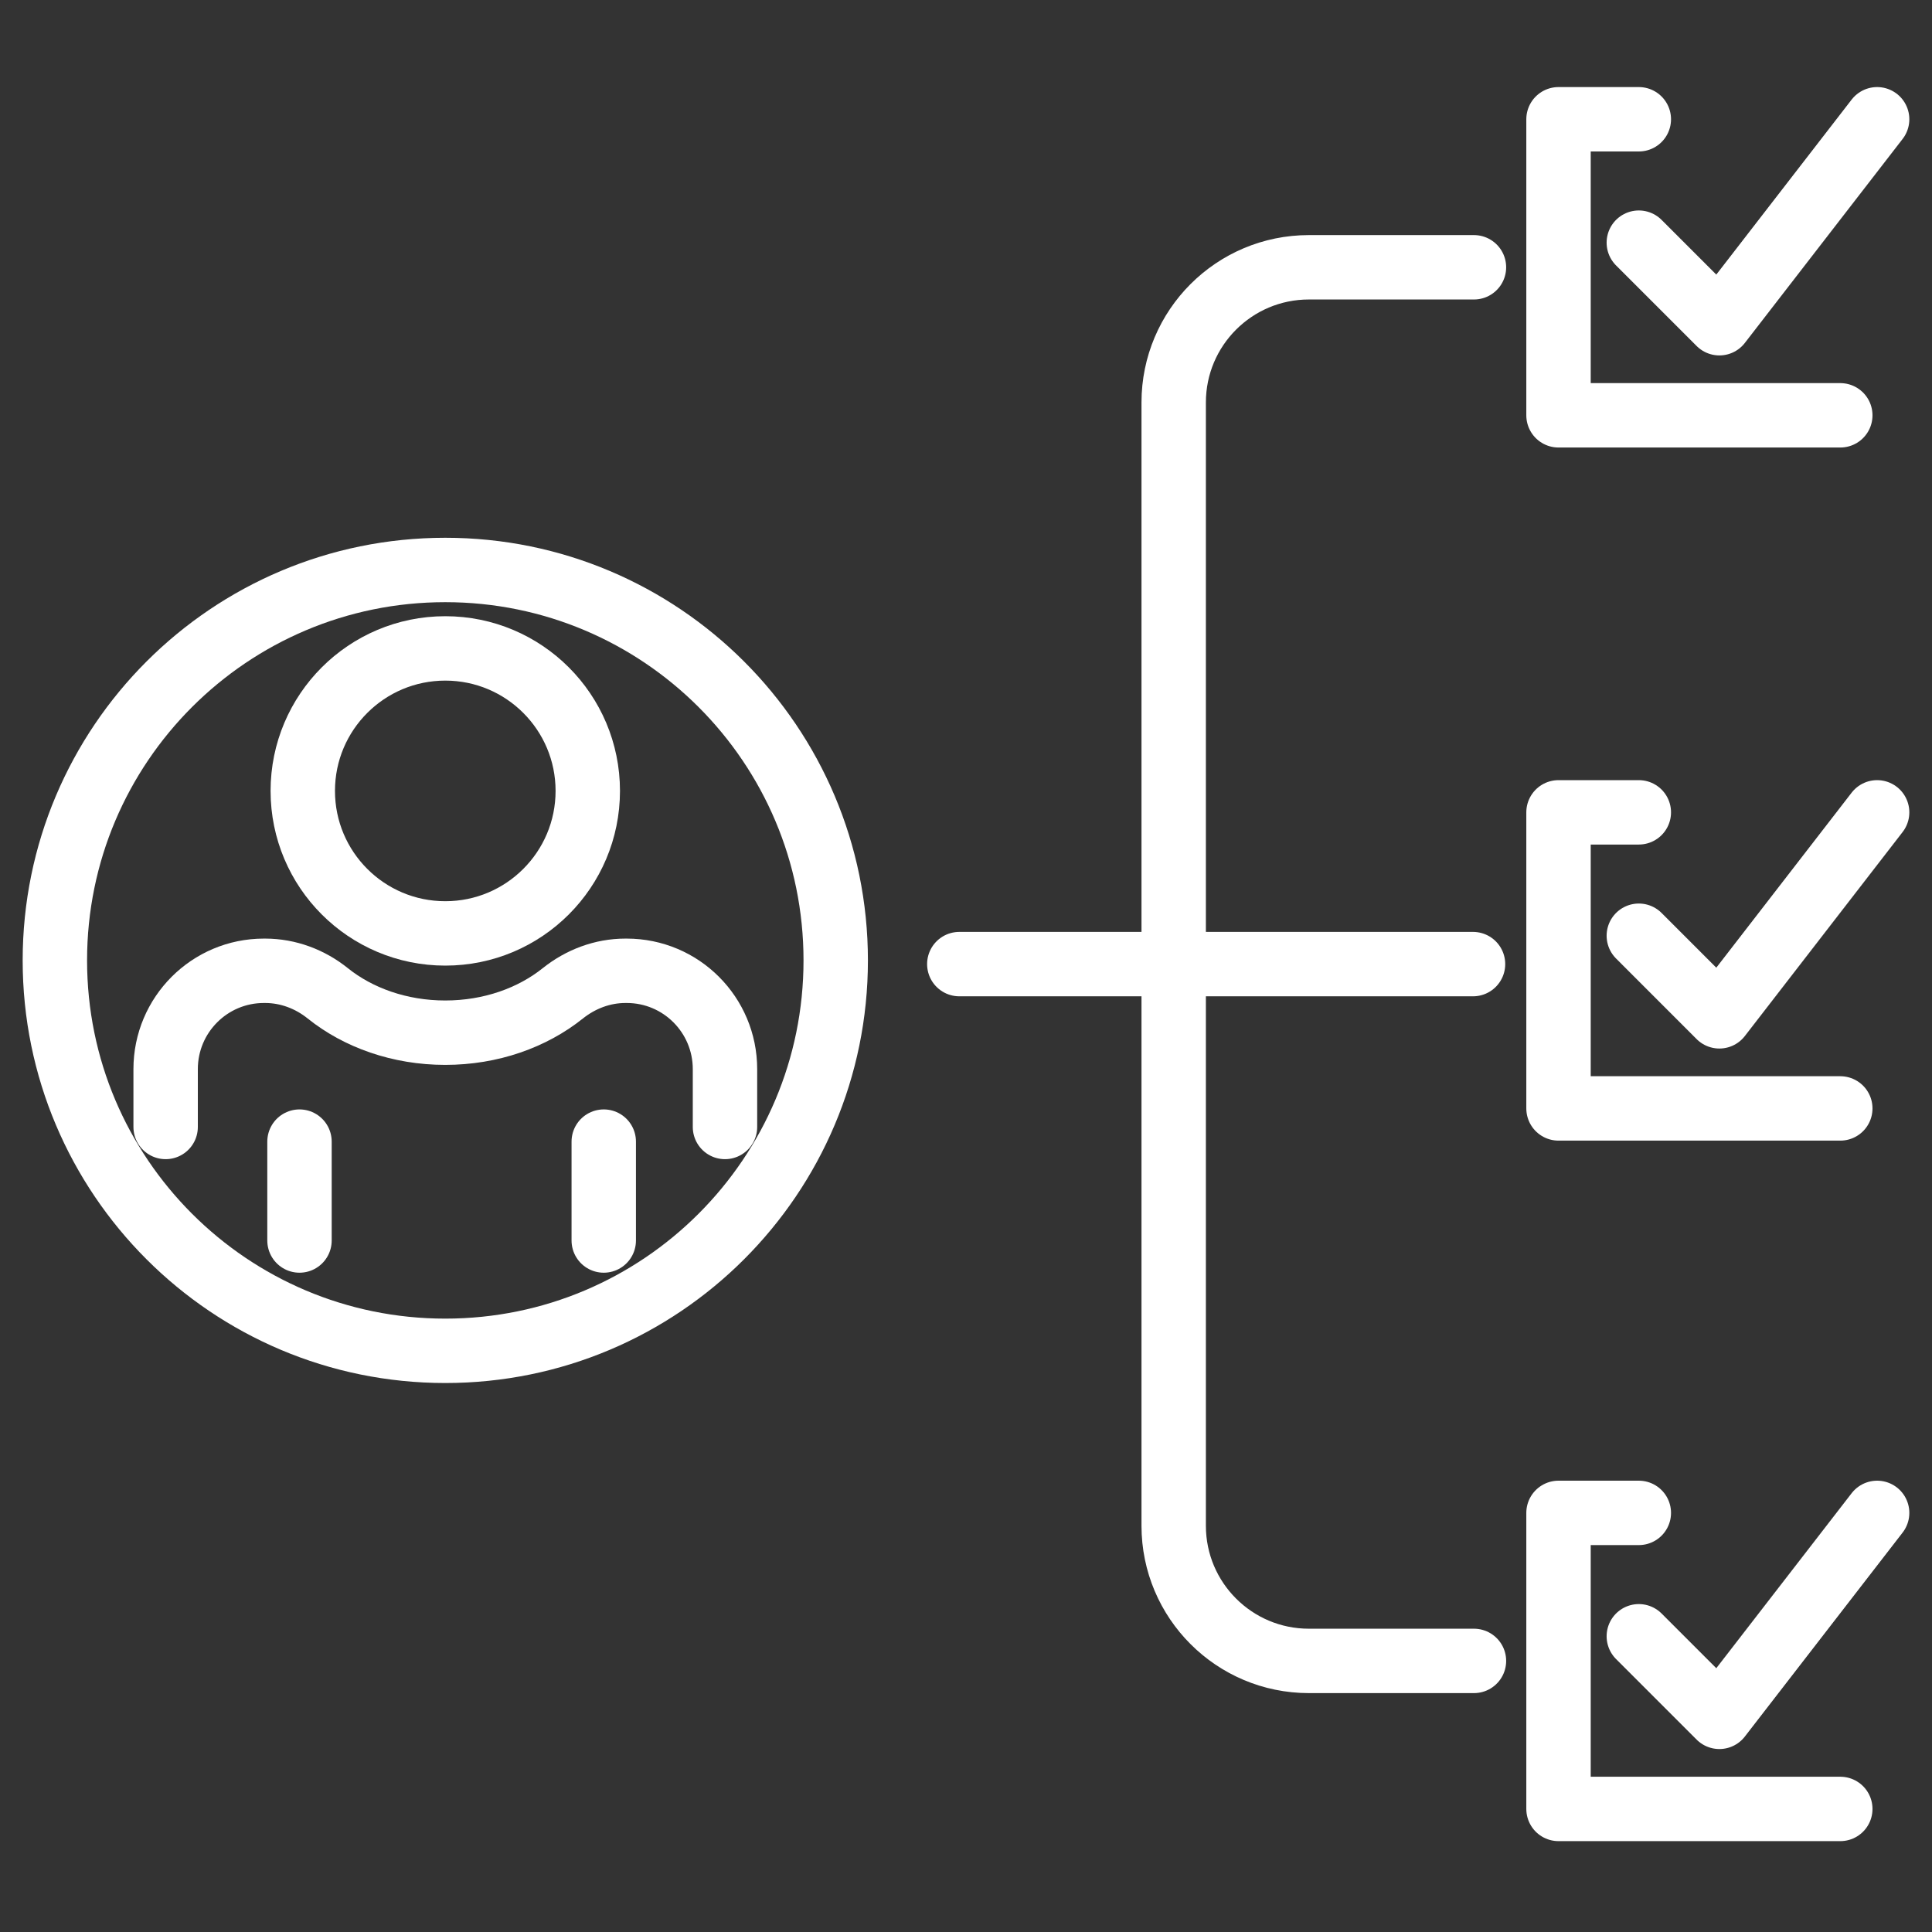
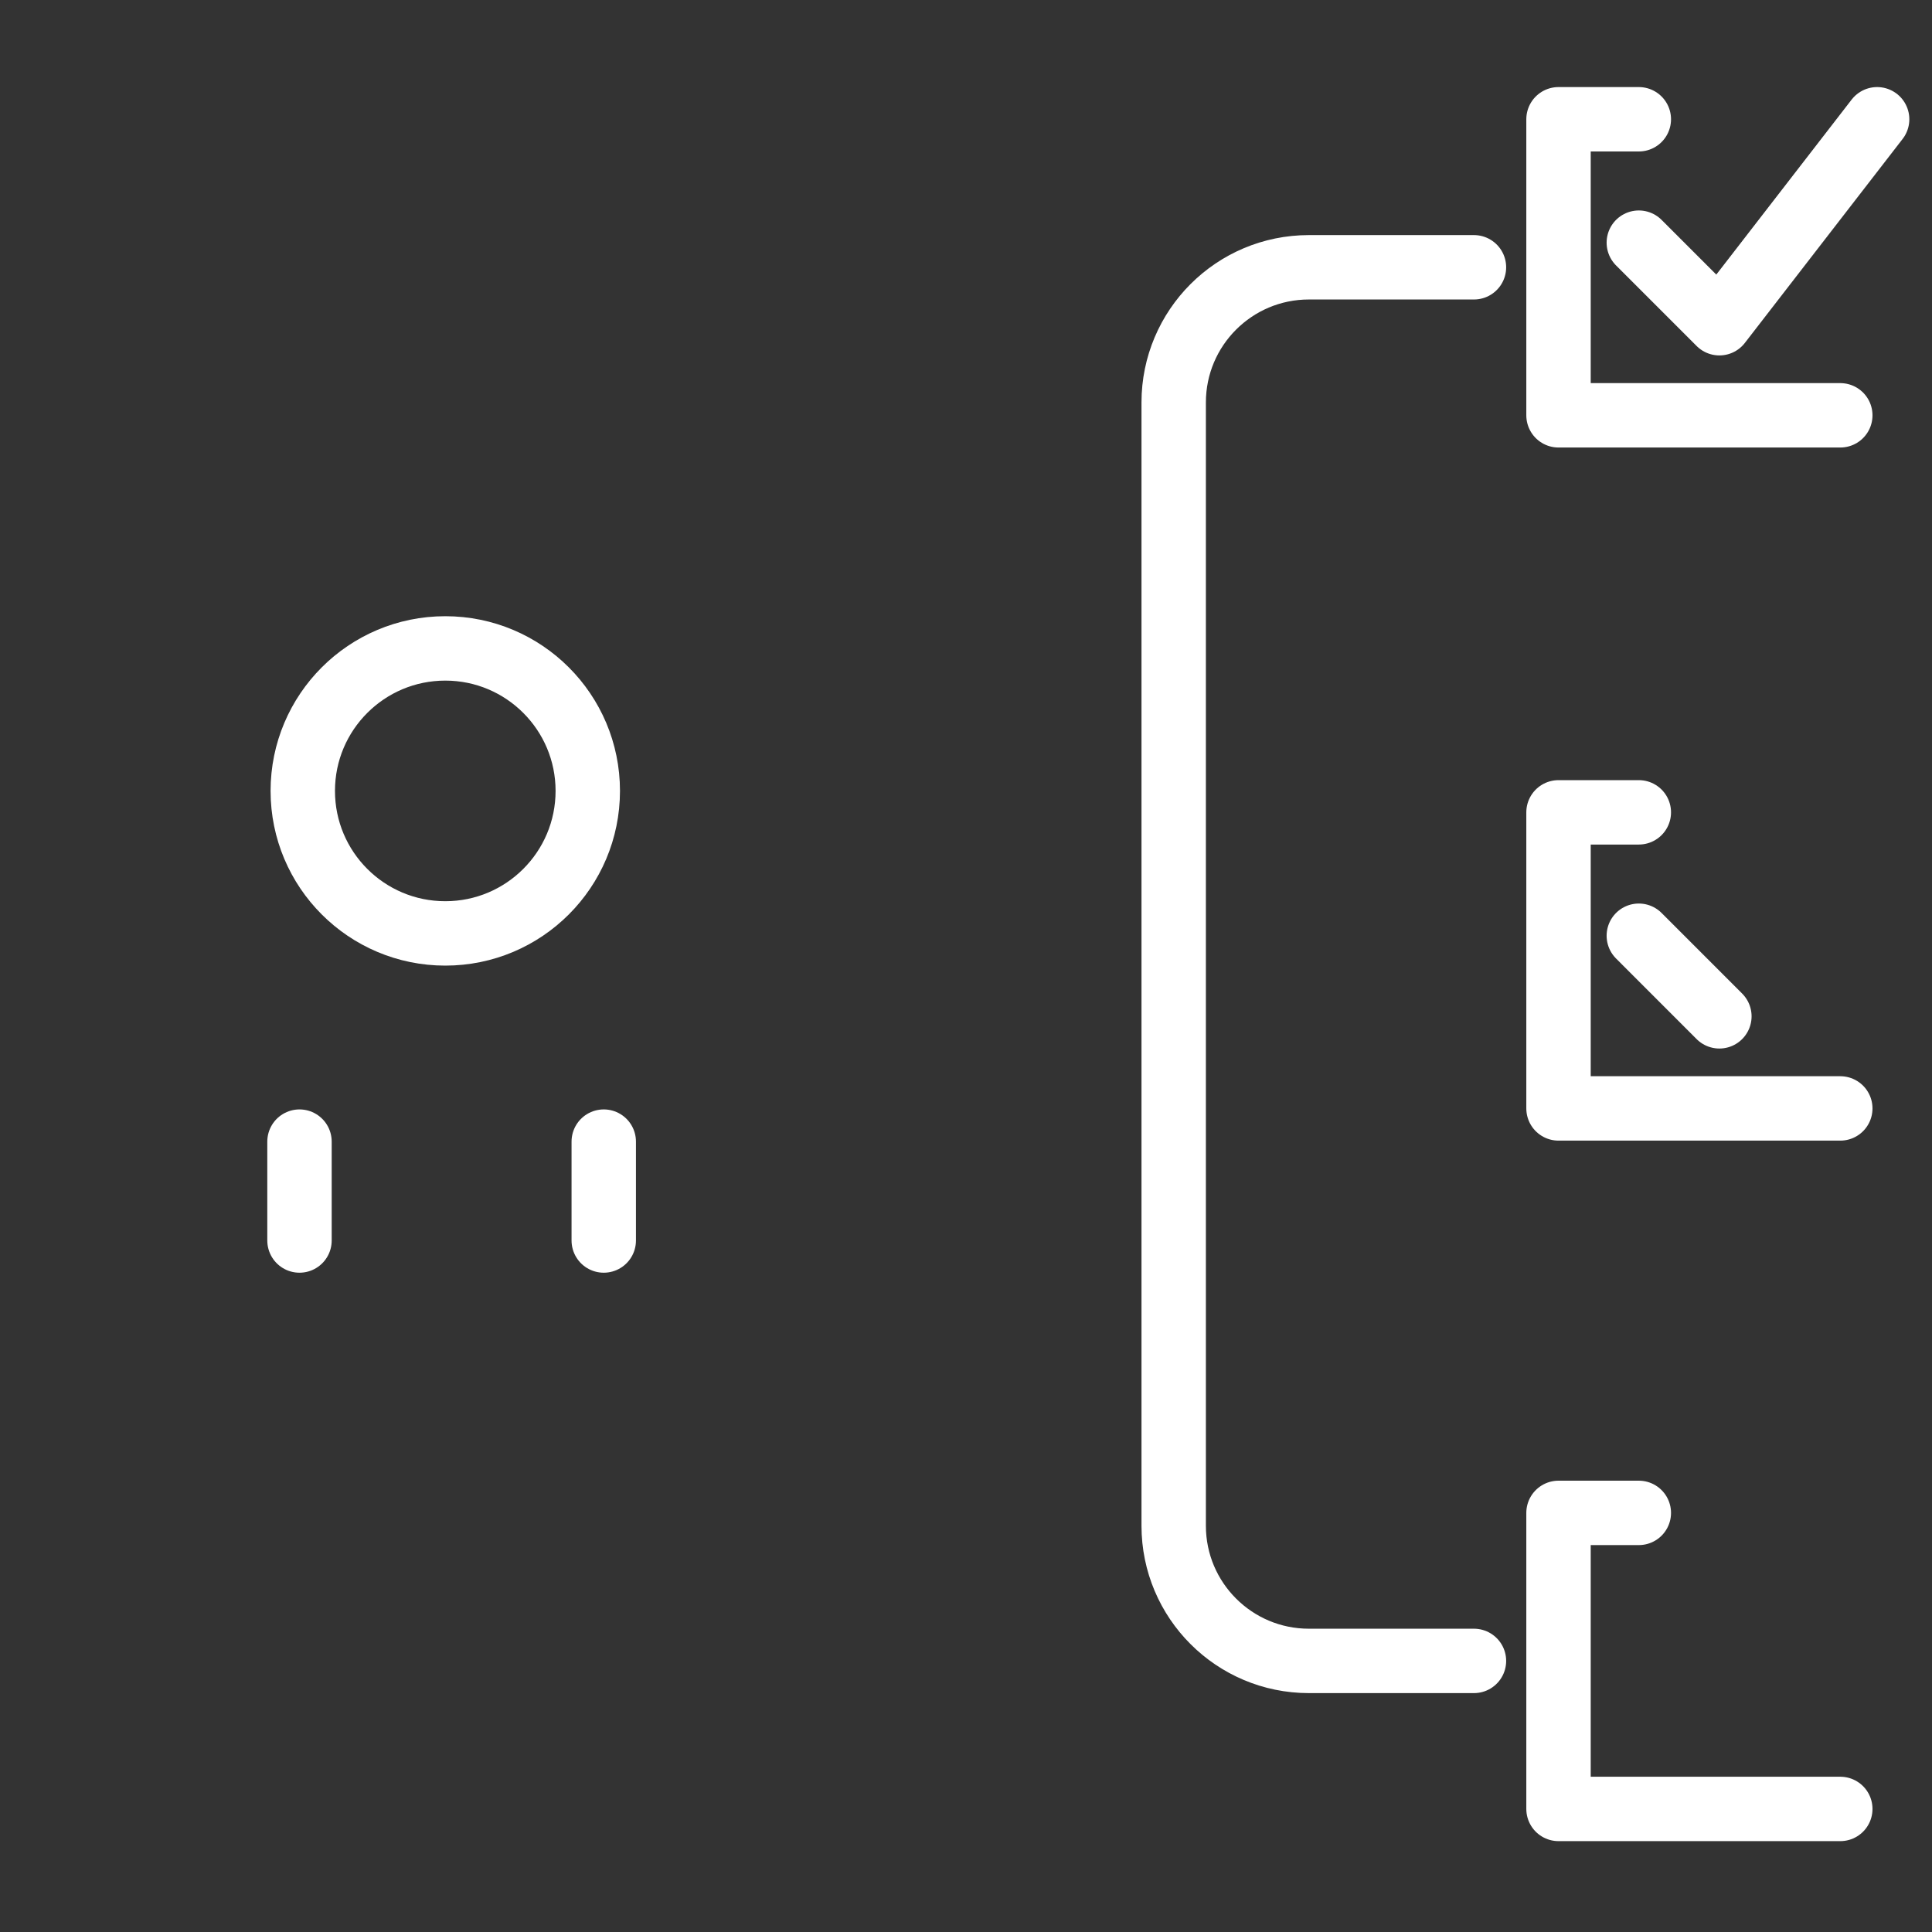
<svg xmlns="http://www.w3.org/2000/svg" width="60" height="60" viewBox="0 0 60 60" fill="none">
  <rect x="0" y="0" width="60" height="60" fill="#333333" stroke="none" />
-   <path d="M29.792 29.941H45.746" stroke="white" stroke-width="2" stroke-linecap="round" stroke-linejoin="round" />
  <path d="M45.775 51.581H40.648C38.33 51.581 36.45 49.702 36.45 47.383V12.499C36.45 10.18 38.33 8.301 40.648 8.301H45.775" stroke="white" stroke-width="2" stroke-linecap="round" stroke-linejoin="round" />
  <path d="M50.895 7.536L53.397 10.038L58.296 3.704" stroke="white" stroke-width="2" stroke-linecap="round" stroke-linejoin="round" />
  <path d="M57.152 12.898H48.401V3.704H50.895" stroke="white" stroke-width="2" stroke-linecap="round" stroke-linejoin="round" />
-   <path d="M50.895 29.06L53.397 31.563L58.296 25.228" stroke="white" stroke-width="2" stroke-linecap="round" stroke-linejoin="round" />
+   <path d="M50.895 29.06L53.397 31.563" stroke="white" stroke-width="2" stroke-linecap="round" stroke-linejoin="round" />
  <path d="M57.152 34.423H48.401V25.228H50.895" stroke="white" stroke-width="2" stroke-linecap="round" stroke-linejoin="round" />
-   <path d="M50.895 50.816L53.397 53.318L58.296 46.984" stroke="white" stroke-width="2" stroke-linecap="round" stroke-linejoin="round" />
  <path d="M57.152 56.178H48.401V46.984H50.895" stroke="white" stroke-width="2" stroke-linecap="round" stroke-linejoin="round" />
-   <path d="M13.829 41.951C20.526 41.951 25.954 36.522 25.954 29.826C25.954 23.129 20.526 17.701 13.829 17.701C7.133 17.701 1.704 23.129 1.704 29.826C1.704 36.522 7.133 41.951 13.829 41.951Z" stroke="white" stroke-width="2" stroke-linecap="round" stroke-linejoin="round" />
-   <path d="M5.144 34.999V33.203C5.144 31.515 6.51 30.149 8.194 30.149H8.237C8.945 30.149 9.628 30.405 10.181 30.85C11.121 31.605 12.411 32.071 13.827 32.071C15.248 32.071 16.534 31.605 17.477 30.85C18.034 30.405 18.713 30.149 19.421 30.149H19.465C21.149 30.149 22.515 31.515 22.515 33.203V34.999" stroke="white" stroke-width="2" stroke-linecap="round" stroke-linejoin="round" />
  <path d="M9.301 35.454V38.525" stroke="white" stroke-width="2" stroke-linecap="round" stroke-linejoin="round" />
  <path d="M18.75 35.454V38.525" stroke="white" stroke-width="2" stroke-linecap="round" stroke-linejoin="round" />
  <path d="M13.829 28.988C16.273 28.988 18.254 27.007 18.254 24.562C18.254 22.118 16.273 20.137 13.829 20.137C11.385 20.137 9.403 22.118 9.403 24.562C9.403 27.007 11.385 28.988 13.829 28.988Z" stroke="white" stroke-width="2" stroke-linecap="round" stroke-linejoin="round" />
</svg>